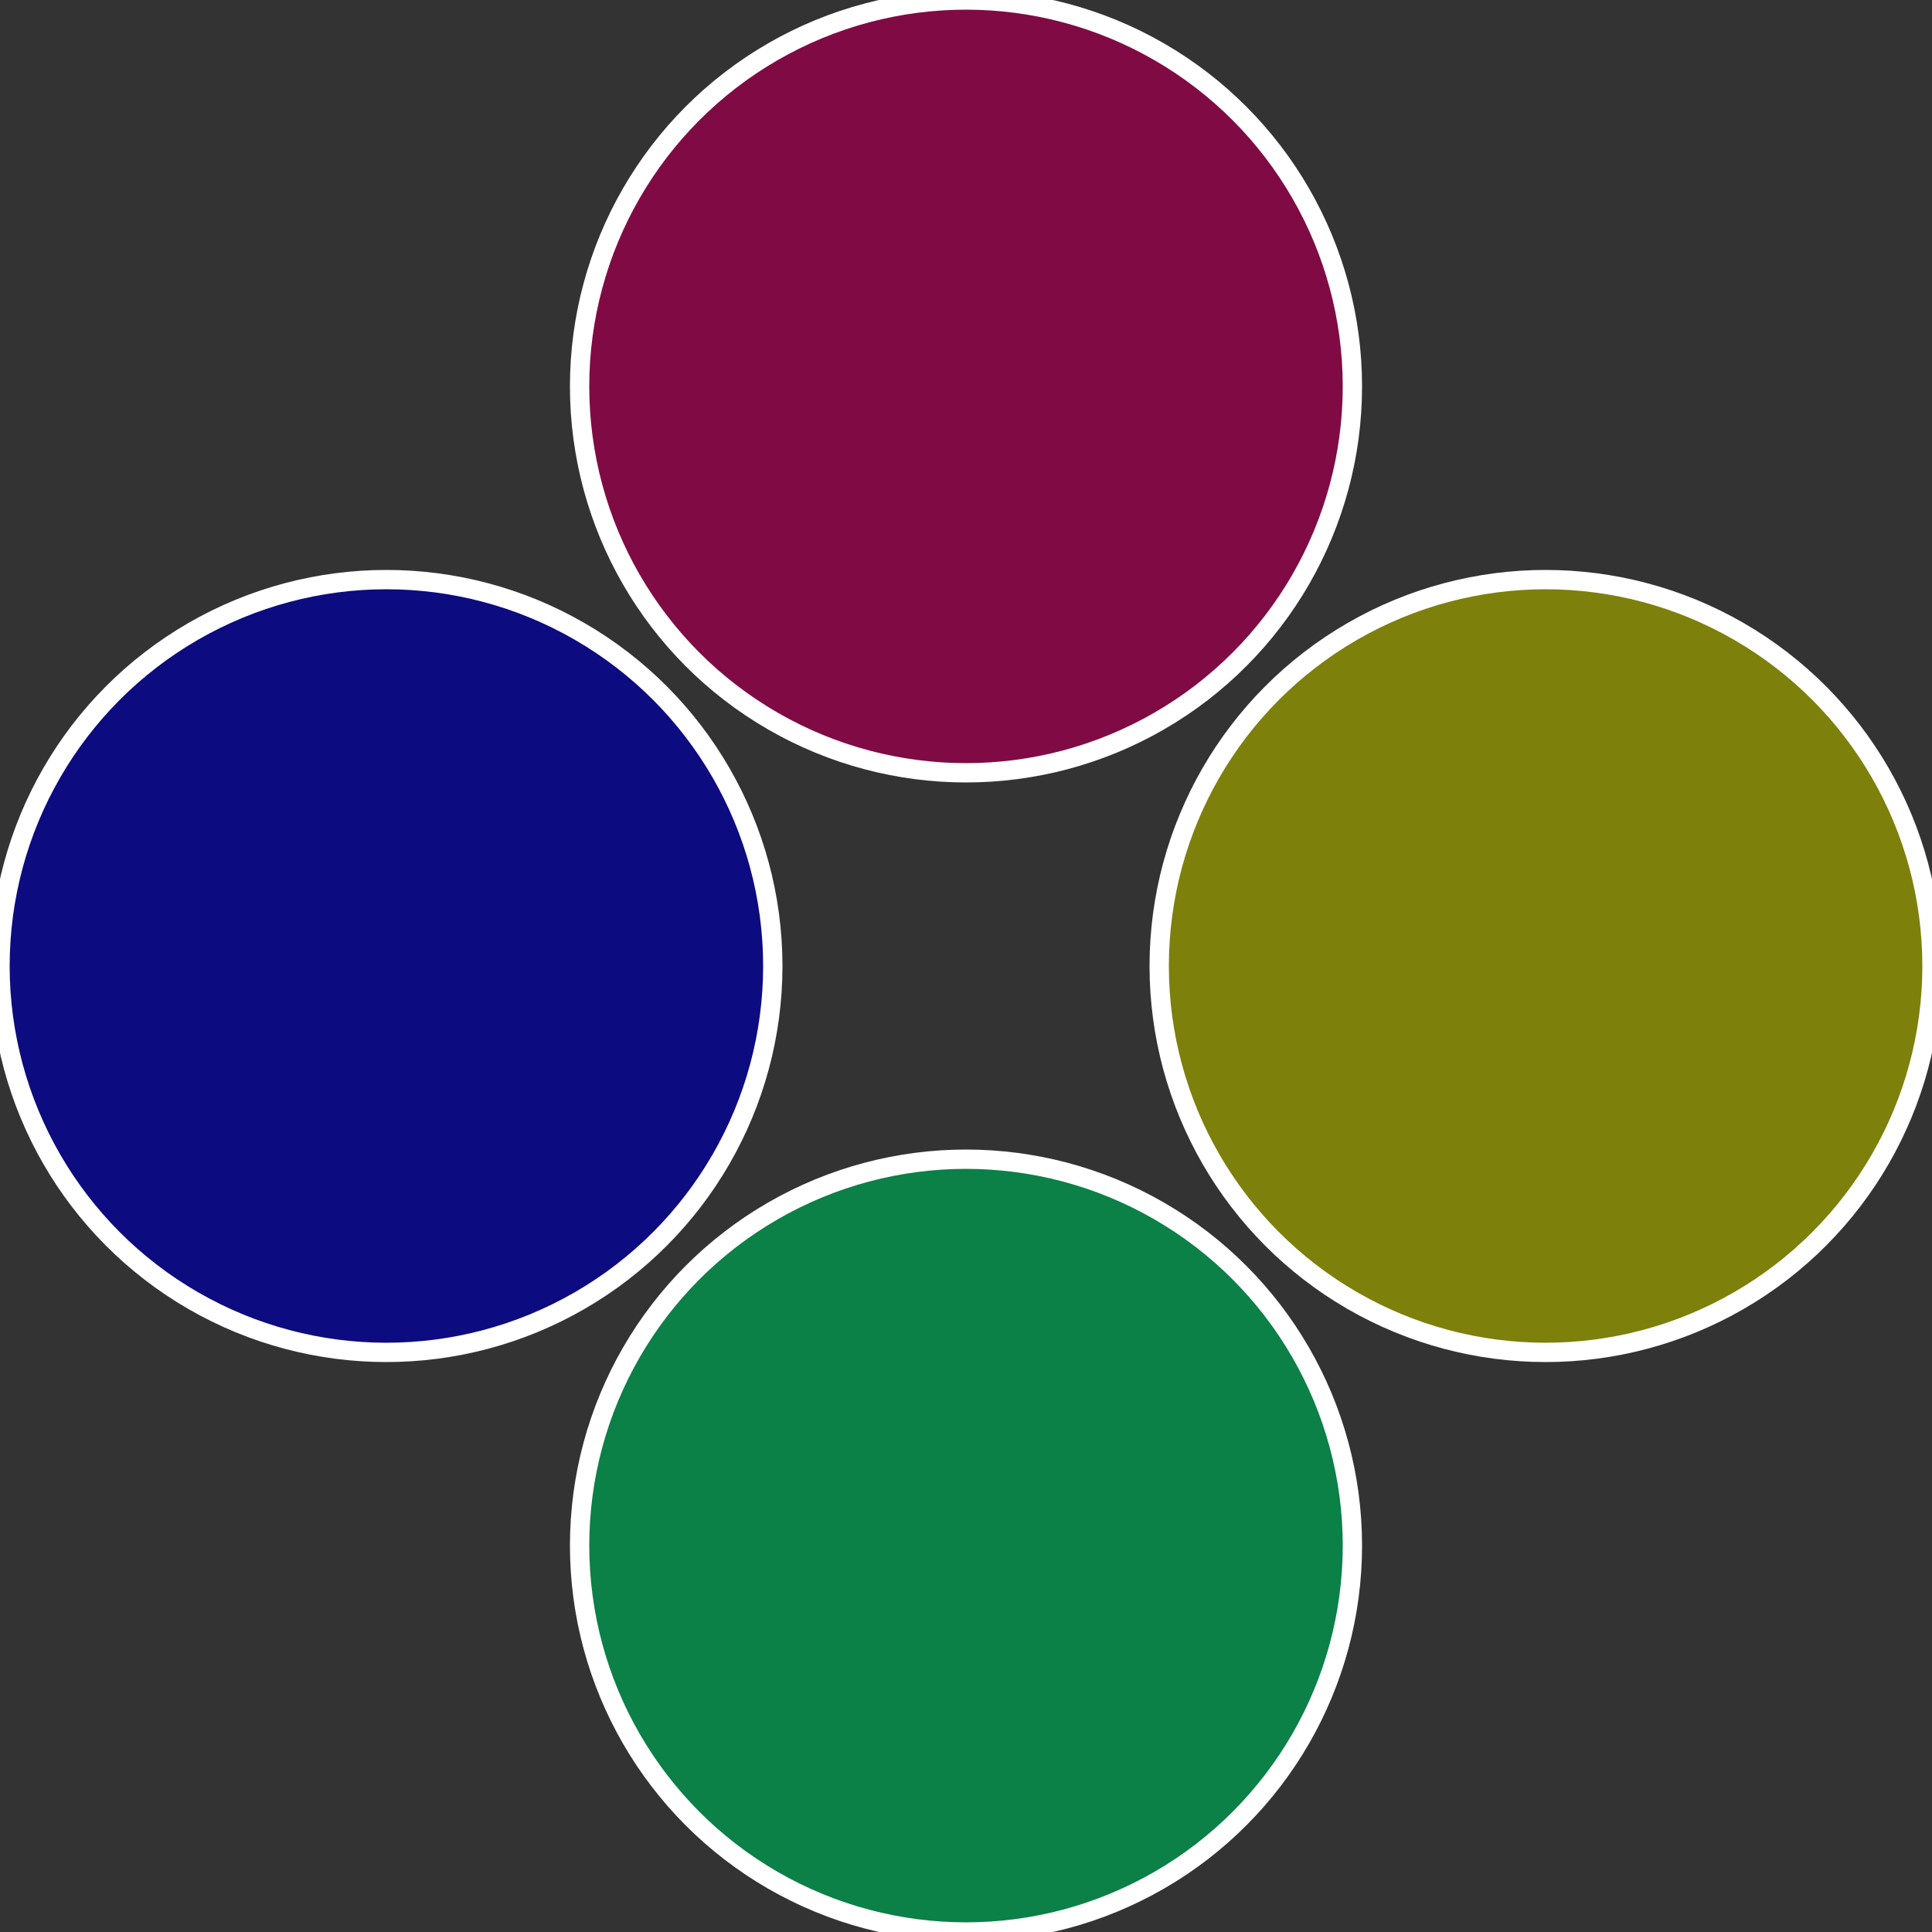
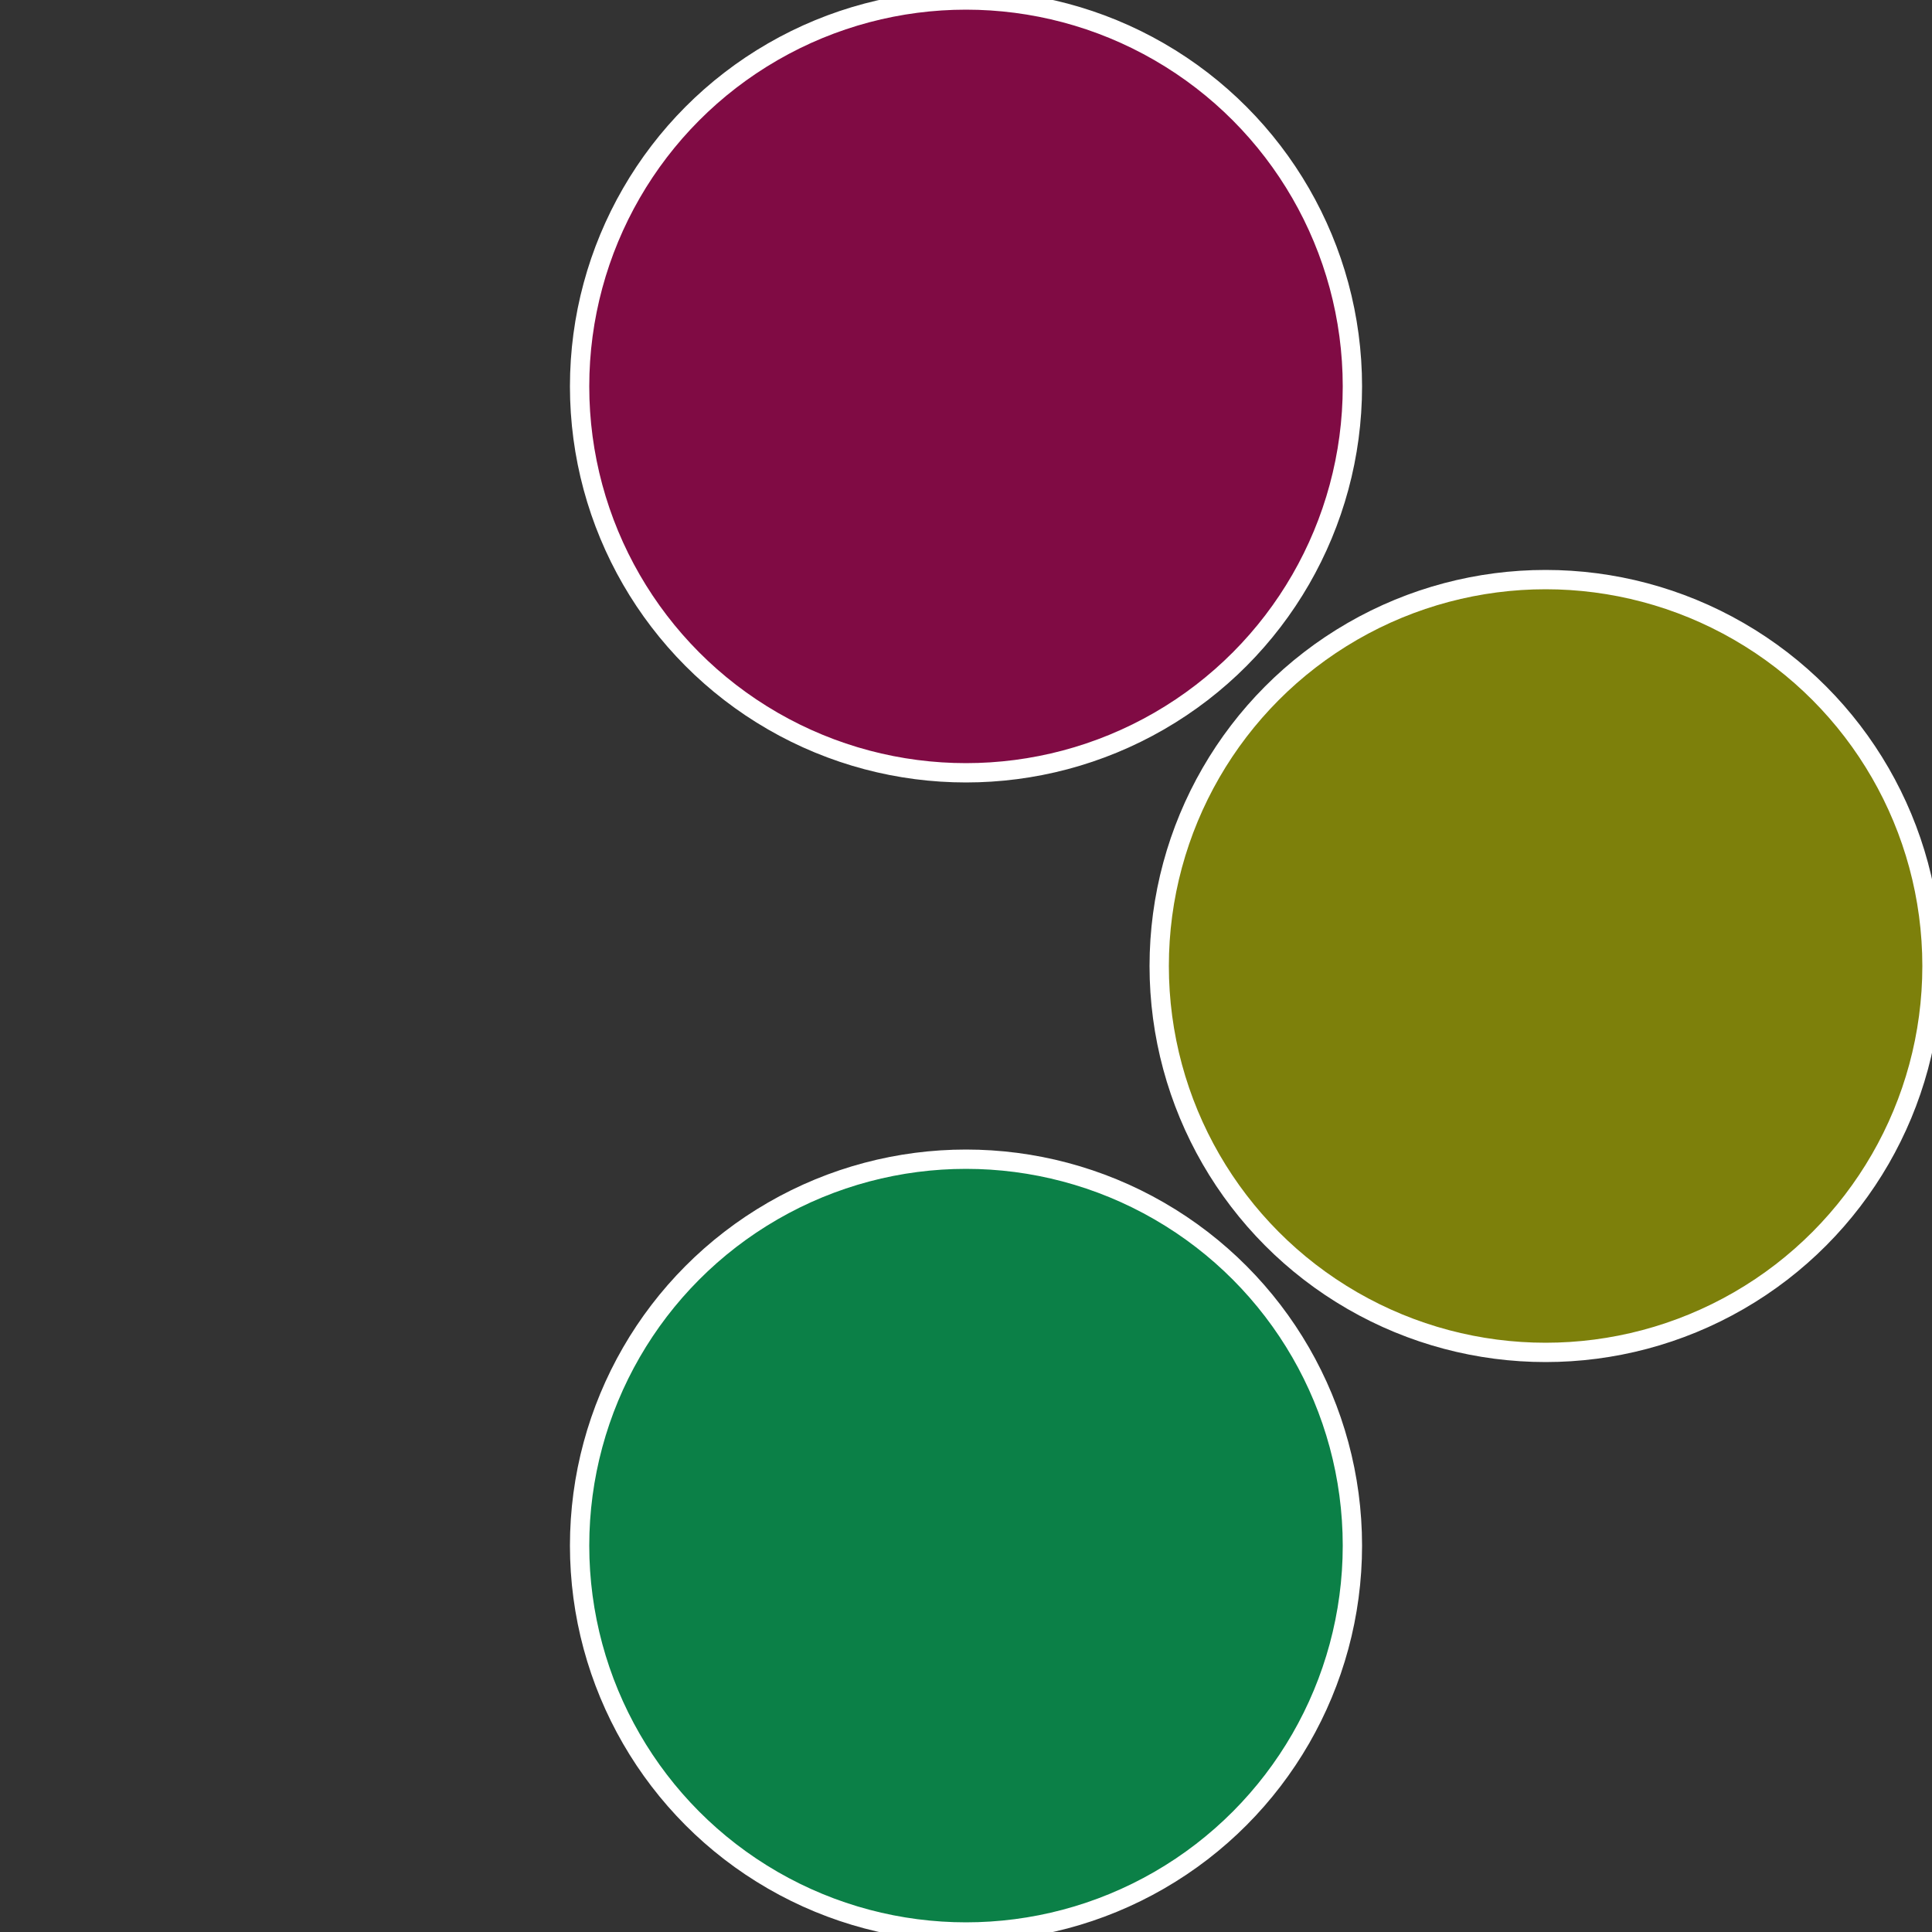
<svg xmlns="http://www.w3.org/2000/svg" width="500" height="500" viewBox="-1 -1 2 2">
  <rect x="-1" y="-1" width="2" height="2" fill="#333333" stroke="none" />
  <circle cx="0.6" cy="0" r="0.4" fill="#7d800b" stroke="#fff" stroke-width="1%" />
  <circle cx="3.6739403974421E-17" cy="0.6" r="0.4" fill="#0b8047" stroke="#fff" stroke-width="1%" />
-   <circle cx="-0.6" cy="7.3478807948841E-17" r="0.4" fill="#0d0b80" stroke="#fff" stroke-width="1%" />
  <circle cx="-1.1021821192326E-16" cy="-0.6" r="0.4" fill="#800b44" stroke="#fff" stroke-width="1%" />
</svg>